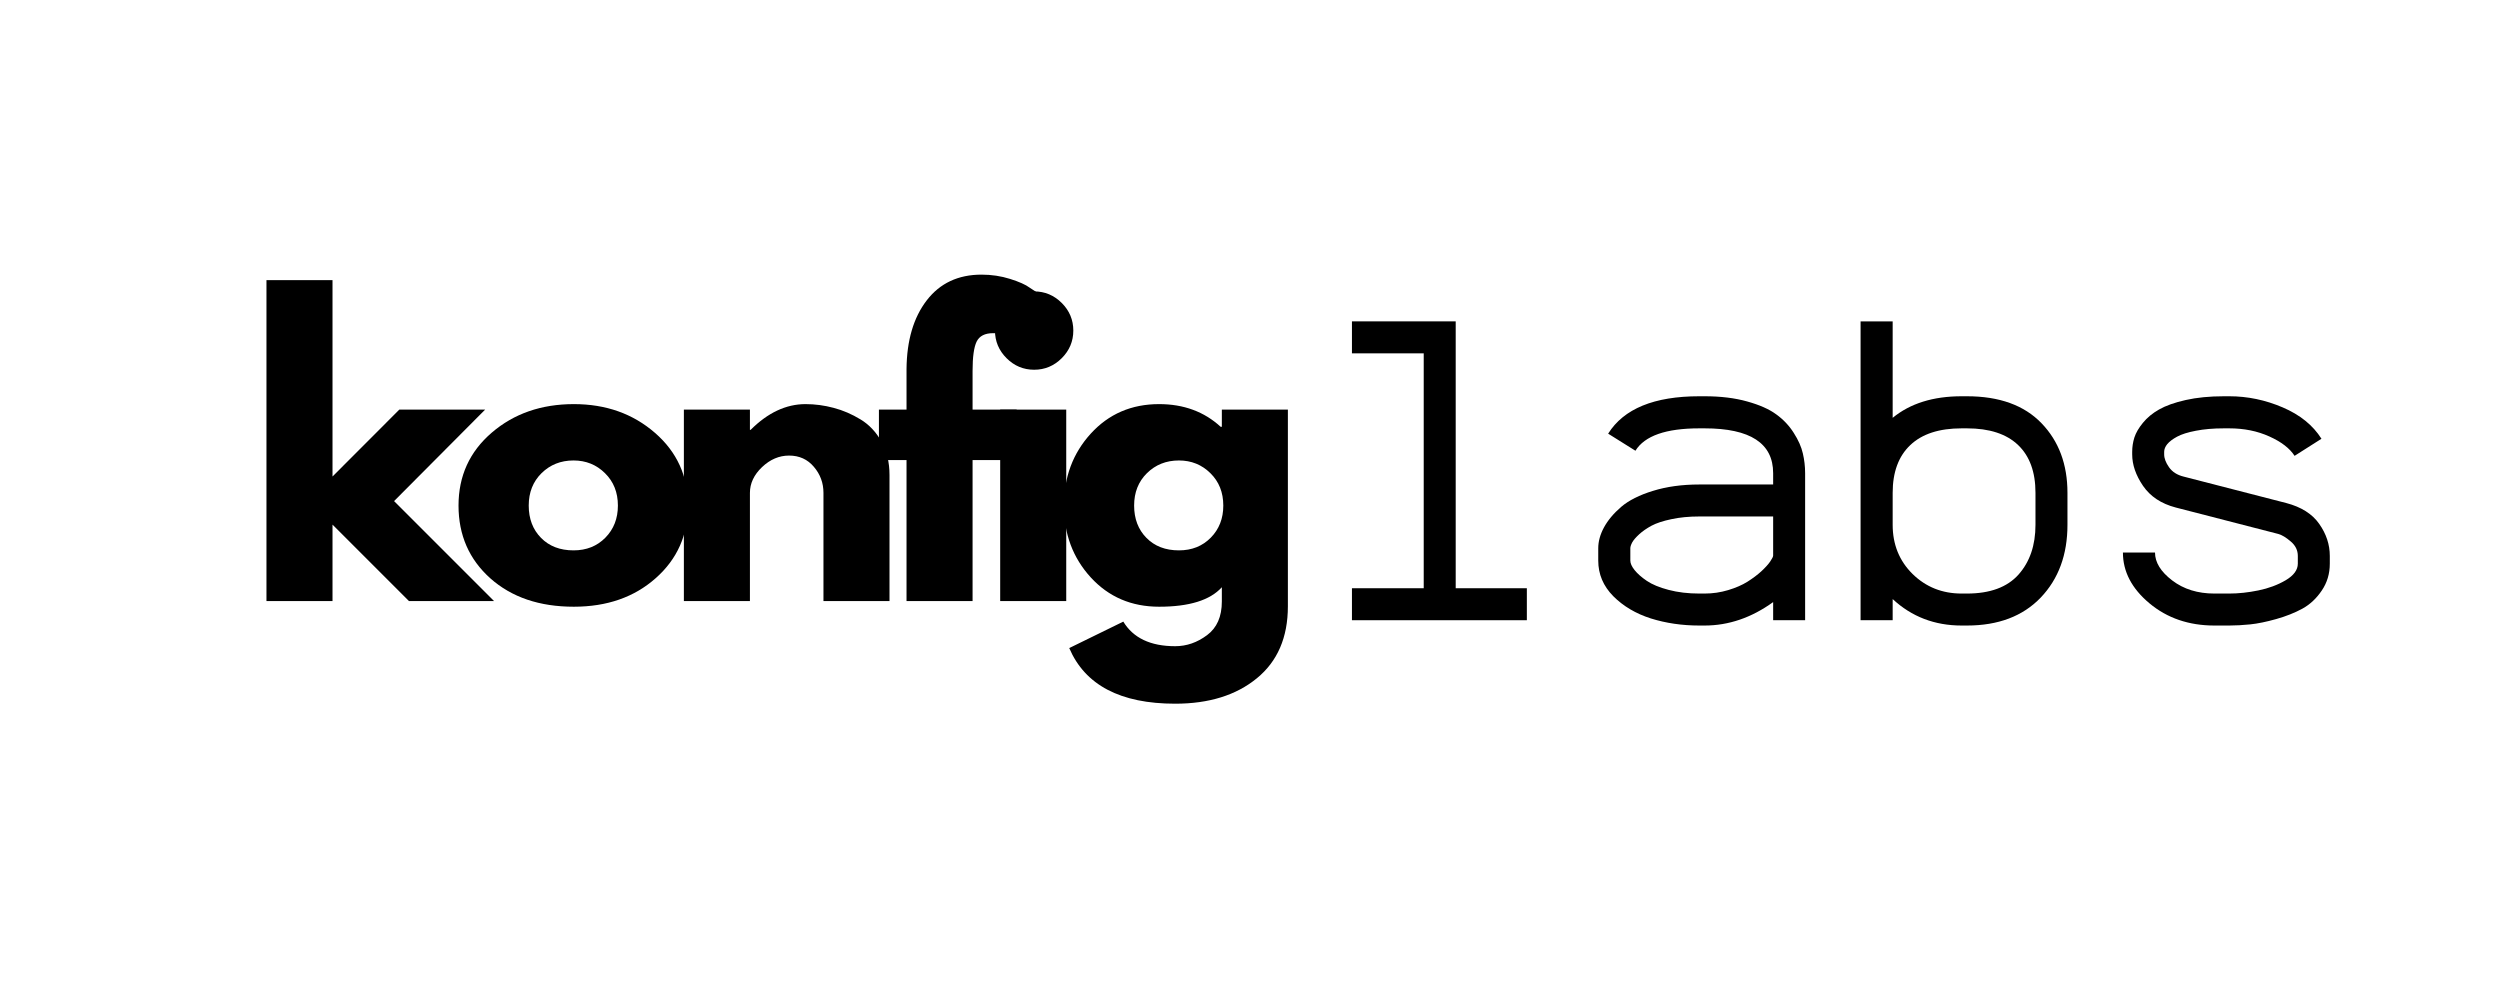
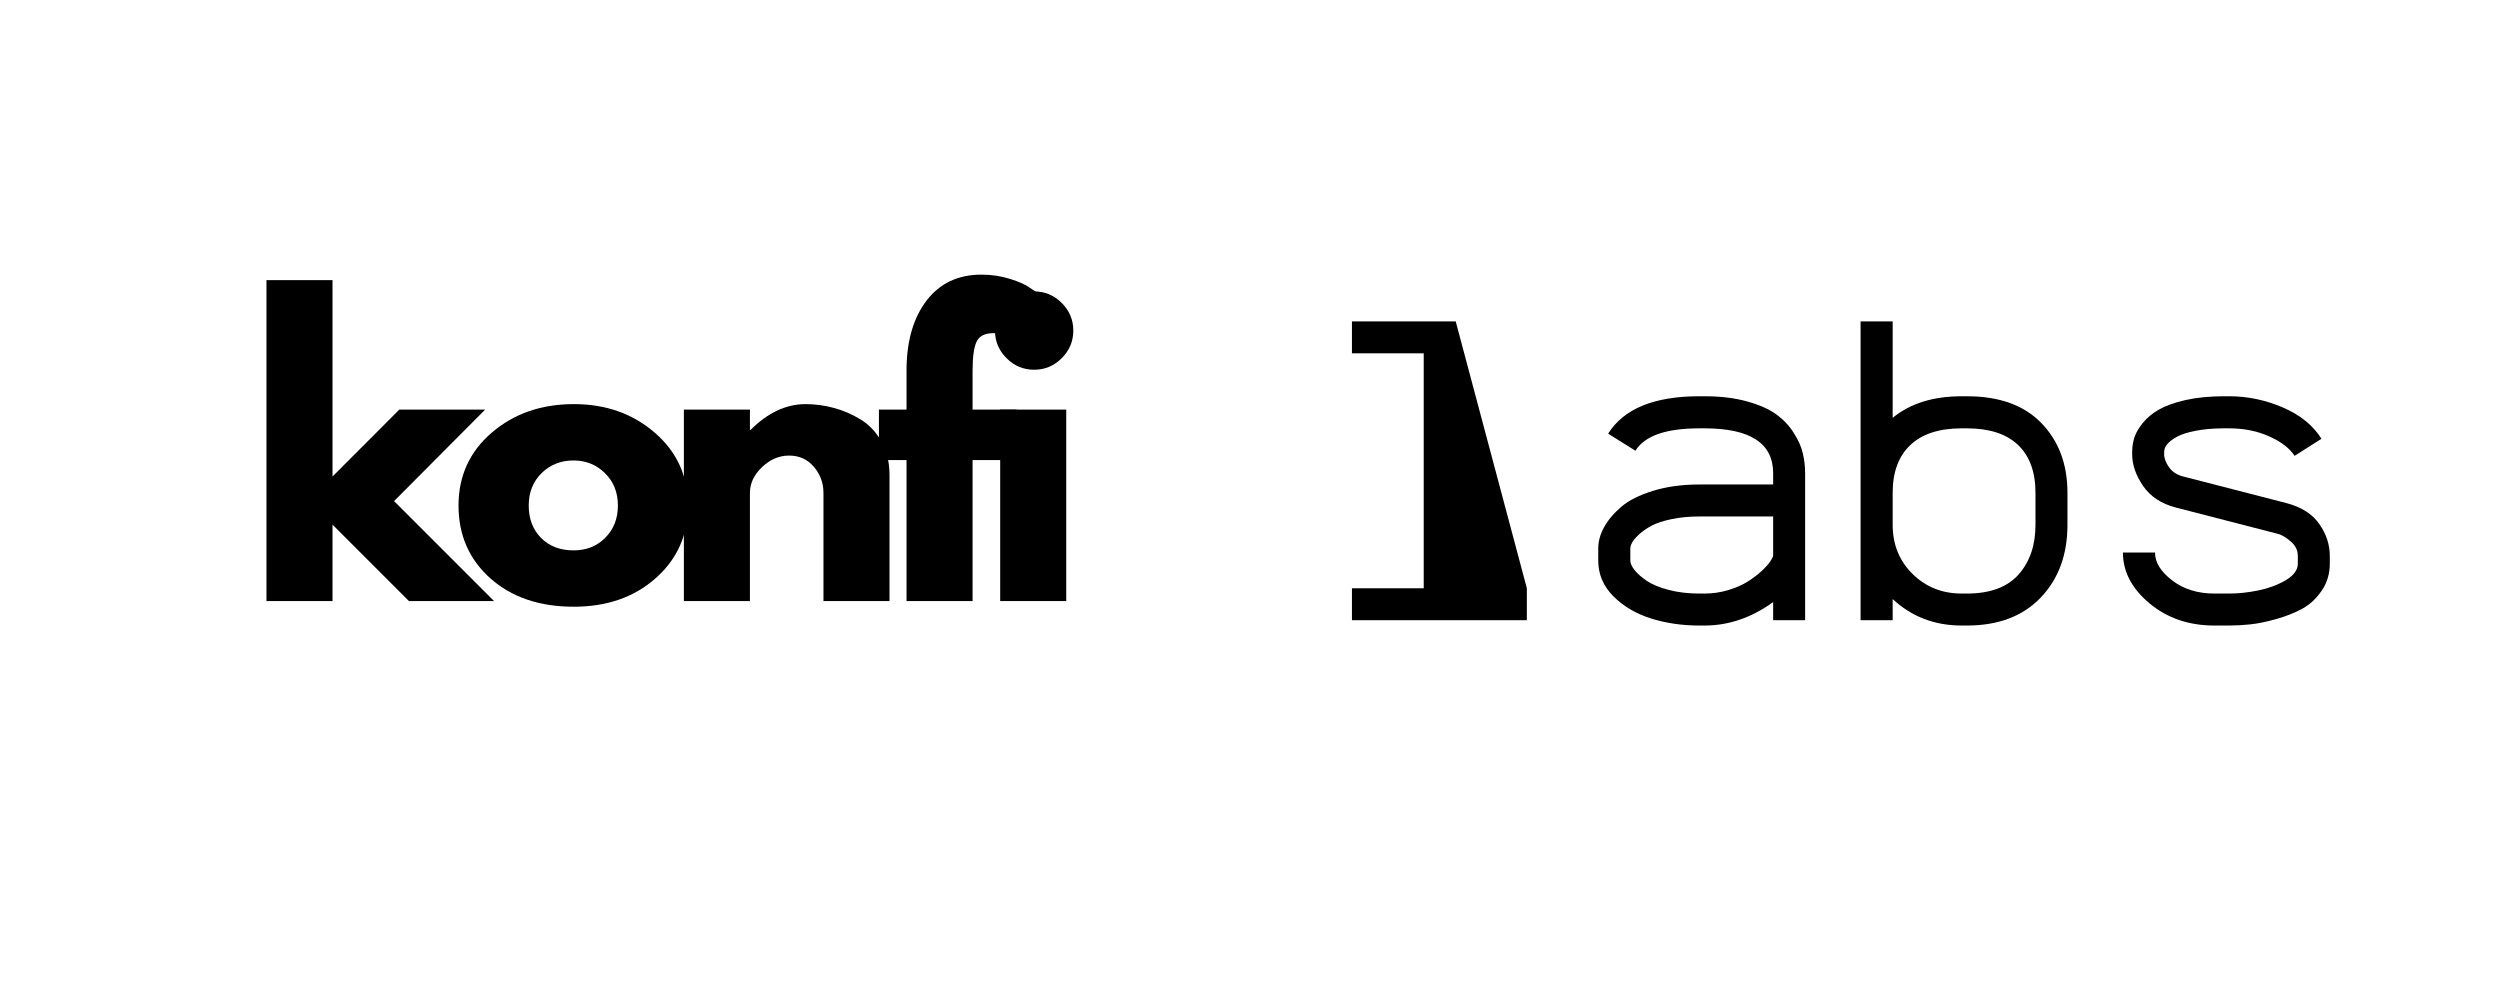
<svg xmlns="http://www.w3.org/2000/svg" width="500" viewBox="0 0 375 150" height="200" preserveAspectRatio="xMidYMid meet">
  <defs>
    <g />
  </defs>
  <g fill="#000000" fill-opacity="1">
    <g transform="translate(36.611, 90.164)">
      <g>
        <path d="M 36.156 -28.719 L 22.5 -15 L 37.5 0 L 24.734 0 L 13.266 -11.469 L 13.266 0 L 3.359 0 L 3.359 -48.141 L 13.266 -48.141 L 13.266 -18.688 L 23.281 -28.719 Z M 36.156 -28.719 " />
      </g>
    </g>
  </g>
  <g fill="#000000" fill-opacity="1">
    <g transform="translate(67.497, 90.164)">
      <g>
        <path d="M 6.062 -3.406 C 2.875 -6.25 1.281 -9.891 1.281 -14.328 C 1.281 -18.766 2.941 -22.41 6.266 -25.266 C 9.586 -28.117 13.691 -29.547 18.578 -29.547 C 23.391 -29.547 27.445 -28.109 30.75 -25.234 C 34.051 -22.367 35.703 -18.734 35.703 -14.328 C 35.703 -9.922 34.086 -6.289 30.859 -3.438 C 27.641 -0.582 23.547 0.844 18.578 0.844 C 13.43 0.844 9.258 -0.57 6.062 -3.406 Z M 13.734 -19.188 C 12.453 -17.926 11.812 -16.305 11.812 -14.328 C 11.812 -12.348 12.426 -10.734 13.656 -9.484 C 14.883 -8.234 16.508 -7.609 18.531 -7.609 C 20.469 -7.609 22.062 -8.242 23.312 -9.516 C 24.562 -10.785 25.188 -12.391 25.188 -14.328 C 25.188 -16.305 24.539 -17.926 23.25 -19.188 C 21.969 -20.457 20.395 -21.094 18.531 -21.094 C 16.625 -21.094 15.023 -20.457 13.734 -19.188 Z M 13.734 -19.188 " />
      </g>
    </g>
  </g>
  <g fill="#000000" fill-opacity="1">
    <g transform="translate(99.222, 90.164)">
      <g>
        <path d="M 3.359 0 L 3.359 -28.719 L 13.266 -28.719 L 13.266 -25.688 L 13.375 -25.688 C 15.945 -28.258 18.691 -29.547 21.609 -29.547 C 23.023 -29.547 24.43 -29.359 25.828 -28.984 C 27.223 -28.617 28.566 -28.039 29.859 -27.25 C 31.148 -26.469 32.195 -25.359 33 -23.922 C 33.801 -22.484 34.203 -20.816 34.203 -18.922 L 34.203 0 L 24.297 0 L 24.297 -16.234 C 24.297 -17.723 23.816 -19.023 22.859 -20.141 C 21.91 -21.266 20.672 -21.828 19.141 -21.828 C 17.648 -21.828 16.297 -21.25 15.078 -20.094 C 13.867 -18.938 13.266 -17.648 13.266 -16.234 L 13.266 0 Z M 3.359 0 " />
      </g>
    </g>
  </g>
  <g fill="#000000" fill-opacity="1">
    <g transform="translate(130.948, 90.164)">
      <g>
        <path d="M 5.031 -28.719 L 5.031 -34.812 C 5.07 -39.102 6.082 -42.535 8.062 -45.109 C 10.039 -47.68 12.781 -48.969 16.281 -48.969 C 17.781 -48.969 19.207 -48.754 20.562 -48.328 C 21.926 -47.898 22.906 -47.461 23.5 -47.016 L 24.453 -46.391 L 20.984 -39.406 C 20.086 -39.926 19.098 -40.188 18.016 -40.188 C 16.785 -40.188 15.961 -39.766 15.547 -38.922 C 15.141 -38.086 14.938 -36.625 14.938 -34.531 L 14.938 -28.719 L 21.547 -28.719 L 21.547 -21.156 L 14.938 -21.156 L 14.938 0 L 5.031 0 L 5.031 -21.156 L 0.891 -21.156 L 0.891 -28.719 Z M 5.031 -28.719 " />
      </g>
    </g>
  </g>
  <g fill="#000000" fill-opacity="1">
    <g transform="translate(146.669, 90.164)">
      <g>
        <path d="M 4.312 -44.719 C 5.469 -45.875 6.848 -46.453 8.453 -46.453 C 10.055 -46.453 11.438 -45.875 12.594 -44.719 C 13.75 -43.562 14.328 -42.18 14.328 -40.578 C 14.328 -38.973 13.75 -37.594 12.594 -36.438 C 11.438 -35.281 10.055 -34.703 8.453 -34.703 C 6.848 -34.703 5.469 -35.281 4.312 -36.438 C 3.156 -37.594 2.578 -38.973 2.578 -40.578 C 2.578 -42.18 3.156 -43.562 4.312 -44.719 Z M 3.359 -28.719 L 3.359 0 L 13.266 0 L 13.266 -28.719 Z M 3.359 -28.719 " />
      </g>
    </g>
  </g>
  <g fill="#000000" fill-opacity="1">
    <g transform="translate(158.307, 90.164)">
      <g>
-         <path d="M 2.078 7.047 L 10.188 3.078 C 11.676 5.535 14.27 6.766 17.969 6.766 C 19.688 6.766 21.281 6.211 22.75 5.109 C 24.227 4.016 24.969 2.332 24.969 0.062 L 24.969 -2.078 C 23.207 -0.129 20.07 0.844 15.562 0.844 C 11.414 0.844 8 -0.617 5.312 -3.547 C 2.625 -6.484 1.281 -10.078 1.281 -14.328 C 1.281 -18.578 2.625 -22.176 5.312 -25.125 C 8 -28.07 11.414 -29.547 15.562 -29.547 C 19.25 -29.547 22.328 -28.41 24.797 -26.141 L 24.969 -26.141 L 24.969 -28.719 L 34.875 -28.719 L 34.875 0.781 C 34.875 5.445 33.32 9.047 30.219 11.578 C 27.125 14.117 23.039 15.391 17.969 15.391 C 9.758 15.391 4.461 12.609 2.078 7.047 Z M 13.734 -19.188 C 12.453 -17.926 11.812 -16.305 11.812 -14.328 C 11.812 -12.348 12.426 -10.734 13.656 -9.484 C 14.883 -8.234 16.508 -7.609 18.531 -7.609 C 20.469 -7.609 22.062 -8.242 23.312 -9.516 C 24.562 -10.785 25.188 -12.391 25.188 -14.328 C 25.188 -16.305 24.539 -17.926 23.25 -19.188 C 21.969 -20.457 20.395 -21.094 18.531 -21.094 C 16.625 -21.094 15.023 -20.457 13.734 -19.188 Z M 13.734 -19.188 " />
-       </g>
+         </g>
    </g>
  </g>
  <g fill="#000000" fill-opacity="1">
    <g transform="translate(196.23, 93.033)">
      <g>
-         <path d="M 6.562 -44.828 L 22.125 -44.828 L 22.125 -4.797 L 32.797 -4.797 L 32.797 0 L 6.562 0 L 6.562 -4.797 L 17.328 -4.797 L 17.328 -40.031 L 6.562 -40.031 Z M 6.562 -44.828 " />
+         <path d="M 6.562 -44.828 L 22.125 -44.828 L 32.797 -4.797 L 32.797 0 L 6.562 0 L 6.562 -4.797 L 17.328 -4.797 L 17.328 -40.031 L 6.562 -40.031 Z M 6.562 -44.828 " />
      </g>
    </g>
    <g transform="translate(235.581, 93.033)">
      <g>
        <path d="M 20.109 -4 C 21.328 -4 22.504 -4.172 23.641 -4.516 C 24.785 -4.859 25.754 -5.281 26.547 -5.781 C 27.336 -6.281 28.031 -6.801 28.625 -7.344 C 29.219 -7.895 29.66 -8.383 29.953 -8.812 C 30.242 -9.238 30.391 -9.535 30.391 -9.703 L 30.391 -15.562 L 19.312 -15.562 C 17.77 -15.562 16.375 -15.426 15.125 -15.156 C 13.875 -14.895 12.879 -14.566 12.141 -14.172 C 11.41 -13.773 10.797 -13.348 10.297 -12.891 C 9.797 -12.43 9.445 -12.023 9.25 -11.672 C 9.062 -11.316 8.969 -11.023 8.969 -10.797 L 8.969 -8.938 C 8.969 -8.531 9.18 -8.055 9.609 -7.516 C 10.035 -6.984 10.645 -6.445 11.438 -5.906 C 12.238 -5.363 13.332 -4.91 14.719 -4.547 C 16.113 -4.18 17.645 -4 19.312 -4 Z M 4.156 -10.797 C 4.156 -11.816 4.441 -12.859 5.016 -13.922 C 5.598 -14.992 6.457 -16.02 7.594 -17 C 8.738 -17.977 10.332 -18.781 12.375 -19.406 C 14.414 -20.039 16.727 -20.359 19.312 -20.359 L 30.391 -20.359 L 30.391 -22.062 C 30.391 -26.539 26.961 -28.781 20.109 -28.781 L 19.312 -28.781 C 14.312 -28.781 11.117 -27.66 9.734 -25.422 L 5.641 -27.984 C 7.984 -31.723 12.539 -33.594 19.312 -33.594 L 20.109 -33.594 C 22.523 -33.594 24.656 -33.332 26.5 -32.812 C 28.344 -32.301 29.797 -31.656 30.859 -30.875 C 31.93 -30.102 32.805 -29.176 33.484 -28.094 C 34.172 -27.02 34.625 -26 34.844 -25.031 C 35.07 -24.07 35.188 -23.082 35.188 -22.062 L 35.188 0 L 30.391 0 L 30.391 -2.719 C 27.141 -0.375 23.711 0.797 20.109 0.797 L 19.312 0.797 C 16.727 0.797 14.305 0.441 12.047 -0.266 C 9.797 -0.984 7.914 -2.098 6.406 -3.609 C 4.906 -5.129 4.156 -6.906 4.156 -8.938 Z M 4.156 -10.797 " />
      </g>
    </g>
    <g transform="translate(274.931, 93.033)">
      <g>
        <path d="M 8.969 -14.312 C 8.969 -11.363 9.961 -8.906 11.953 -6.938 C 13.953 -4.977 16.406 -4 19.312 -4 L 20.109 -4 C 23.566 -4 26.145 -4.945 27.844 -6.844 C 29.539 -8.75 30.391 -11.238 30.391 -14.312 L 30.391 -19.109 C 30.391 -22.234 29.52 -24.625 27.781 -26.281 C 26.039 -27.945 23.484 -28.781 20.109 -28.781 L 19.312 -28.781 C 15.938 -28.781 13.367 -27.941 11.609 -26.266 C 9.848 -24.598 8.969 -22.211 8.969 -19.109 Z M 19.312 -33.594 L 20.109 -33.594 C 24.973 -33.594 28.703 -32.242 31.297 -29.547 C 33.891 -26.859 35.188 -23.379 35.188 -19.109 L 35.188 -14.312 C 35.188 -9.832 33.848 -6.191 31.172 -3.391 C 28.492 -0.598 24.805 0.797 20.109 0.797 L 19.312 0.797 C 15.27 0.797 11.82 -0.523 8.969 -3.172 L 8.969 0 L 4.156 0 L 4.156 -44.828 L 8.969 -44.828 L 8.969 -30.359 C 11.594 -32.516 15.039 -33.594 19.312 -33.594 Z M 19.312 -33.594 " />
      </g>
    </g>
    <g transform="translate(314.282, 93.033)">
      <g>
        <path d="M 5.547 -25.266 C 5.547 -25.992 5.656 -26.707 5.875 -27.406 C 6.102 -28.113 6.531 -28.848 7.156 -29.609 C 7.781 -30.379 8.586 -31.047 9.578 -31.609 C 10.578 -32.18 11.91 -32.656 13.578 -33.031 C 15.242 -33.406 17.156 -33.594 19.312 -33.594 L 20.109 -33.594 C 22.859 -33.594 25.531 -33.035 28.125 -31.922 C 30.719 -30.816 32.656 -29.25 33.938 -27.219 L 29.906 -24.656 C 29.176 -25.789 27.914 -26.758 26.125 -27.562 C 24.332 -28.375 22.328 -28.781 20.109 -28.781 L 19.312 -28.781 C 17.727 -28.781 16.328 -28.66 15.109 -28.422 C 13.891 -28.191 12.945 -27.895 12.281 -27.531 C 11.625 -27.176 11.133 -26.805 10.812 -26.422 C 10.5 -26.035 10.344 -25.648 10.344 -25.266 L 10.344 -24.875 C 10.344 -24.281 10.586 -23.633 11.078 -22.938 C 11.566 -22.25 12.289 -21.785 13.25 -21.547 L 28.656 -17.578 C 30.914 -16.984 32.566 -15.938 33.609 -14.438 C 34.66 -12.945 35.188 -11.348 35.188 -9.641 L 35.188 -8.484 C 35.188 -6.973 34.785 -5.629 33.984 -4.453 C 33.191 -3.273 32.223 -2.367 31.078 -1.734 C 29.93 -1.109 28.617 -0.586 27.141 -0.172 C 25.672 0.242 24.375 0.508 23.25 0.625 C 22.133 0.738 21.086 0.797 20.109 0.797 L 17.875 0.797 C 14.051 0.797 10.805 -0.312 8.141 -2.531 C 5.484 -4.75 4.156 -7.289 4.156 -10.156 L 8.969 -10.156 C 8.969 -8.676 9.828 -7.281 11.547 -5.969 C 13.266 -4.656 15.375 -4 17.875 -4 L 20.109 -4 C 21.492 -4 22.945 -4.156 24.469 -4.469 C 26 -4.781 27.367 -5.289 28.578 -6 C 29.785 -6.719 30.391 -7.547 30.391 -8.484 L 30.391 -9.641 C 30.391 -10.492 30.035 -11.219 29.328 -11.812 C 28.629 -12.414 28.008 -12.789 27.469 -12.938 L 12.078 -16.906 C 9.898 -17.477 8.266 -18.562 7.172 -20.156 C 6.086 -21.75 5.547 -23.32 5.547 -24.875 Z M 5.547 -25.266 " />
      </g>
    </g>
  </g>
</svg>